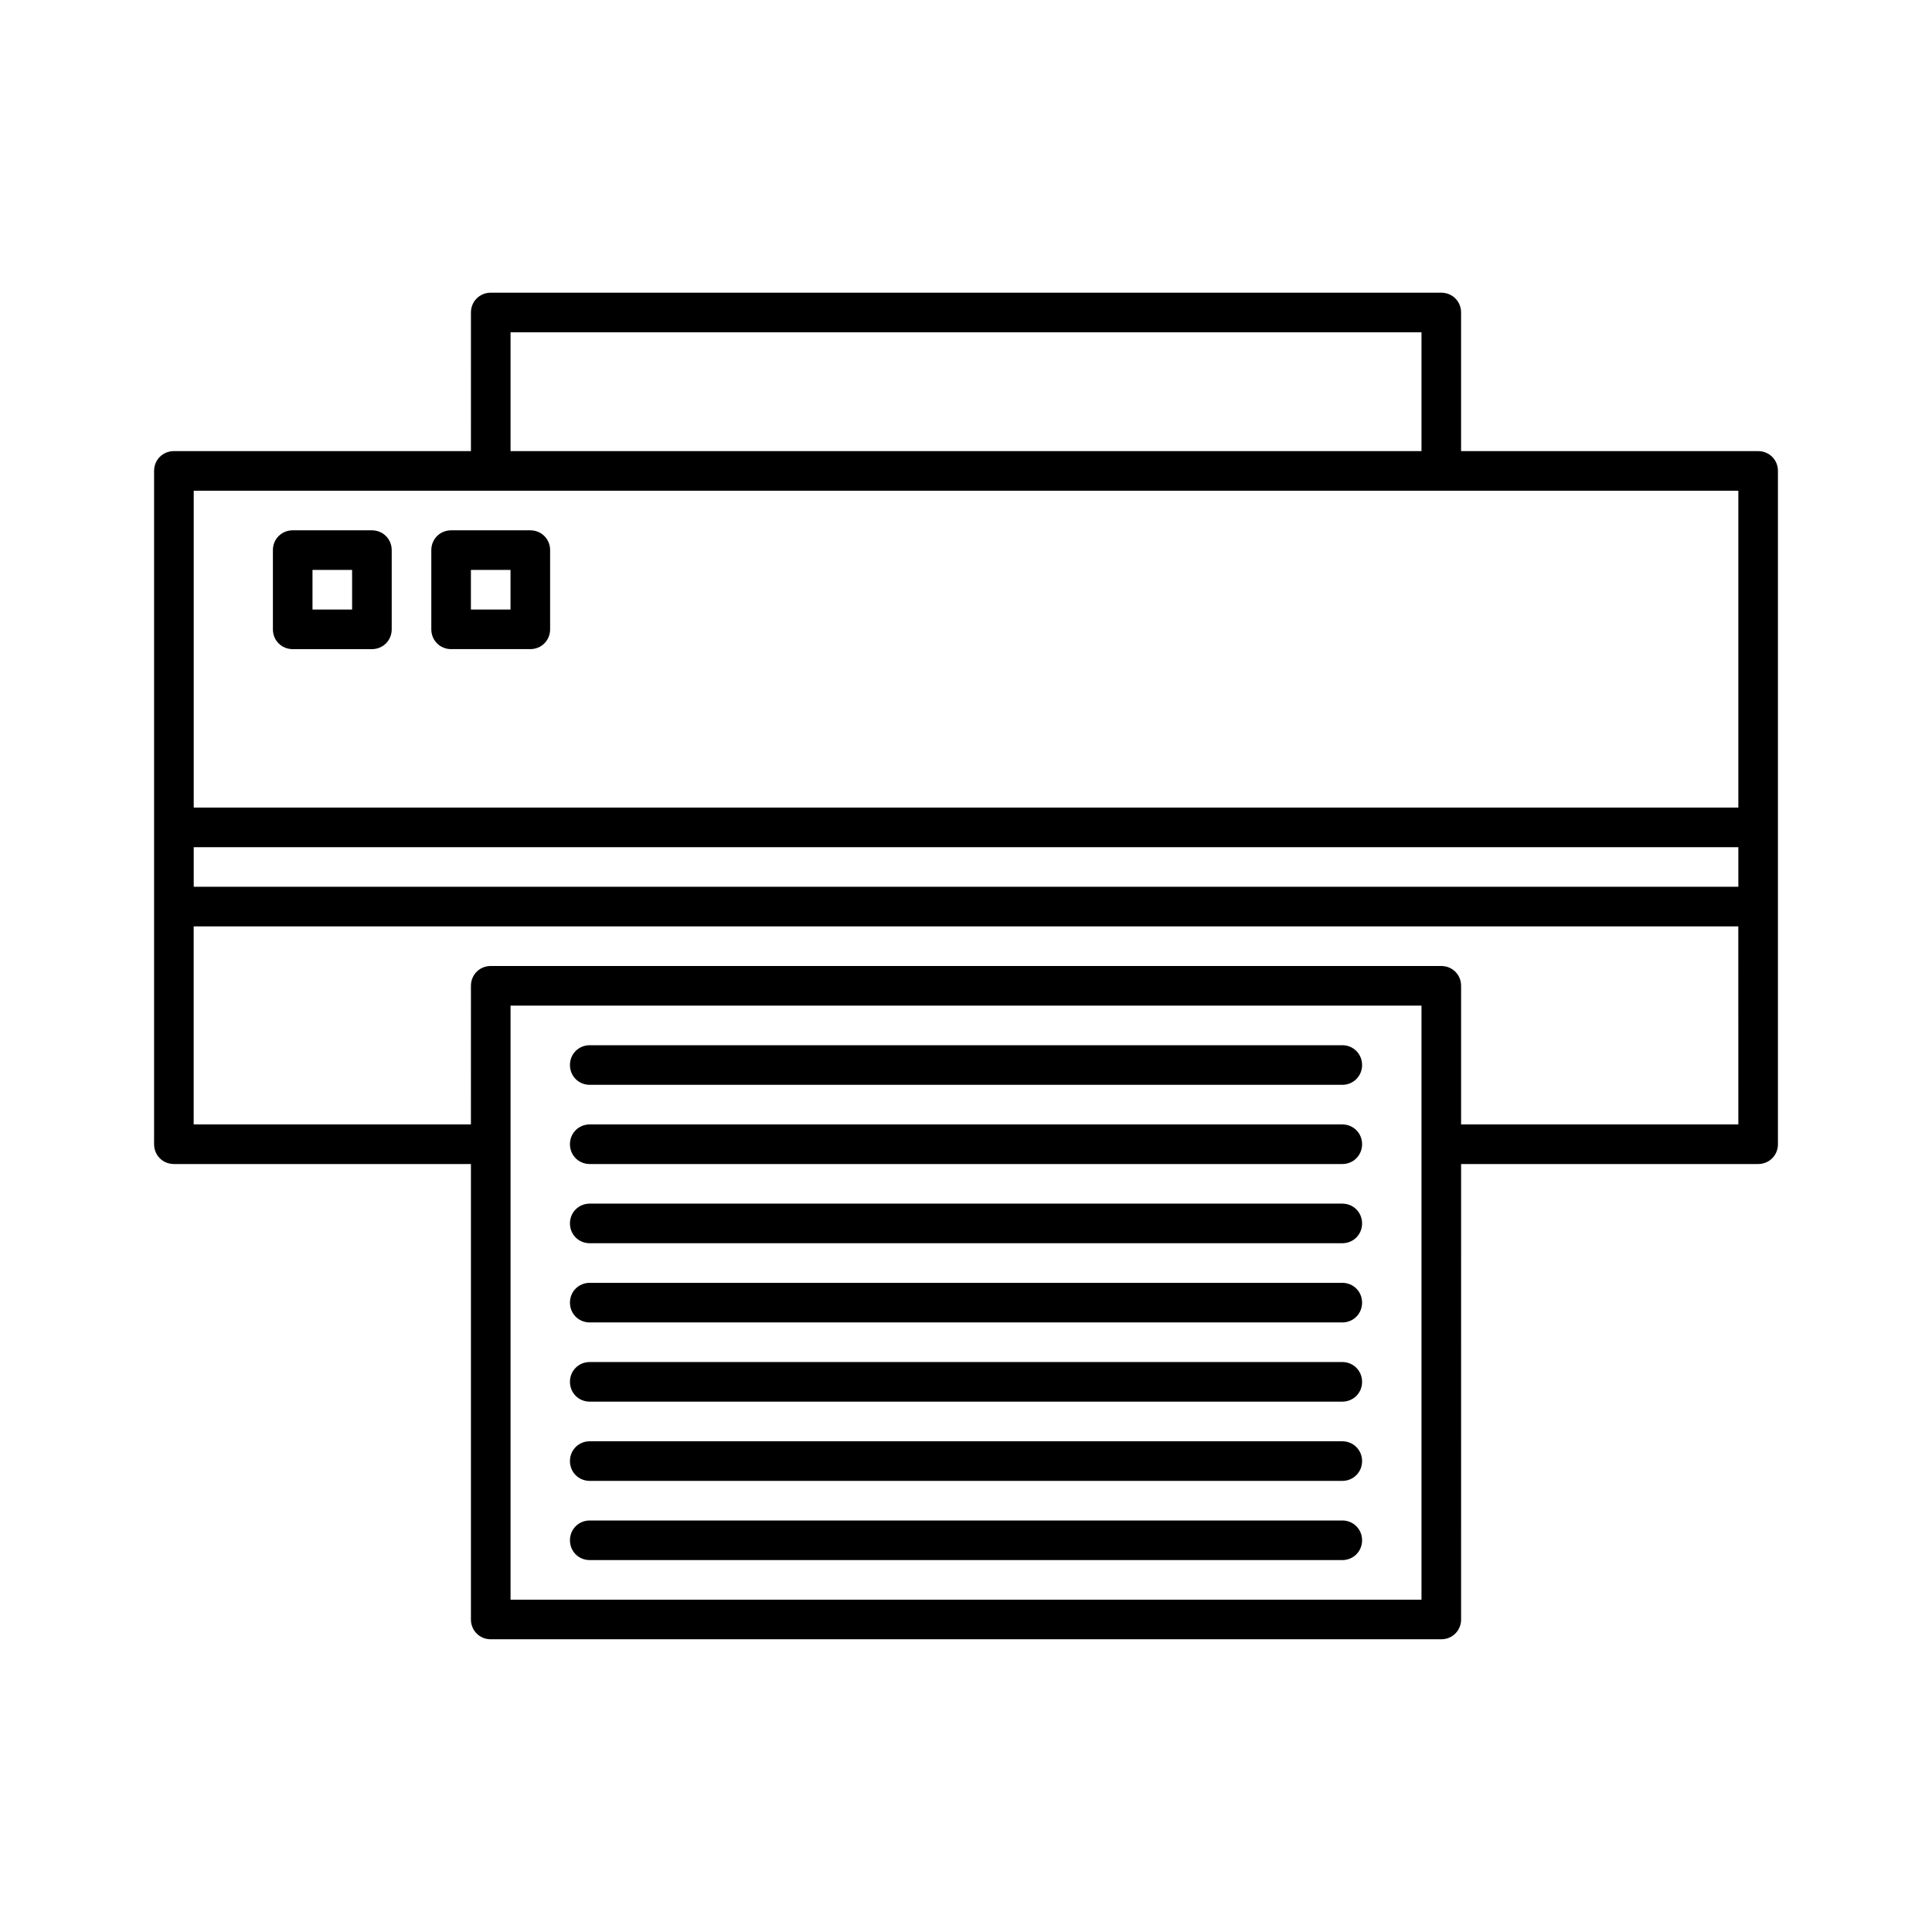
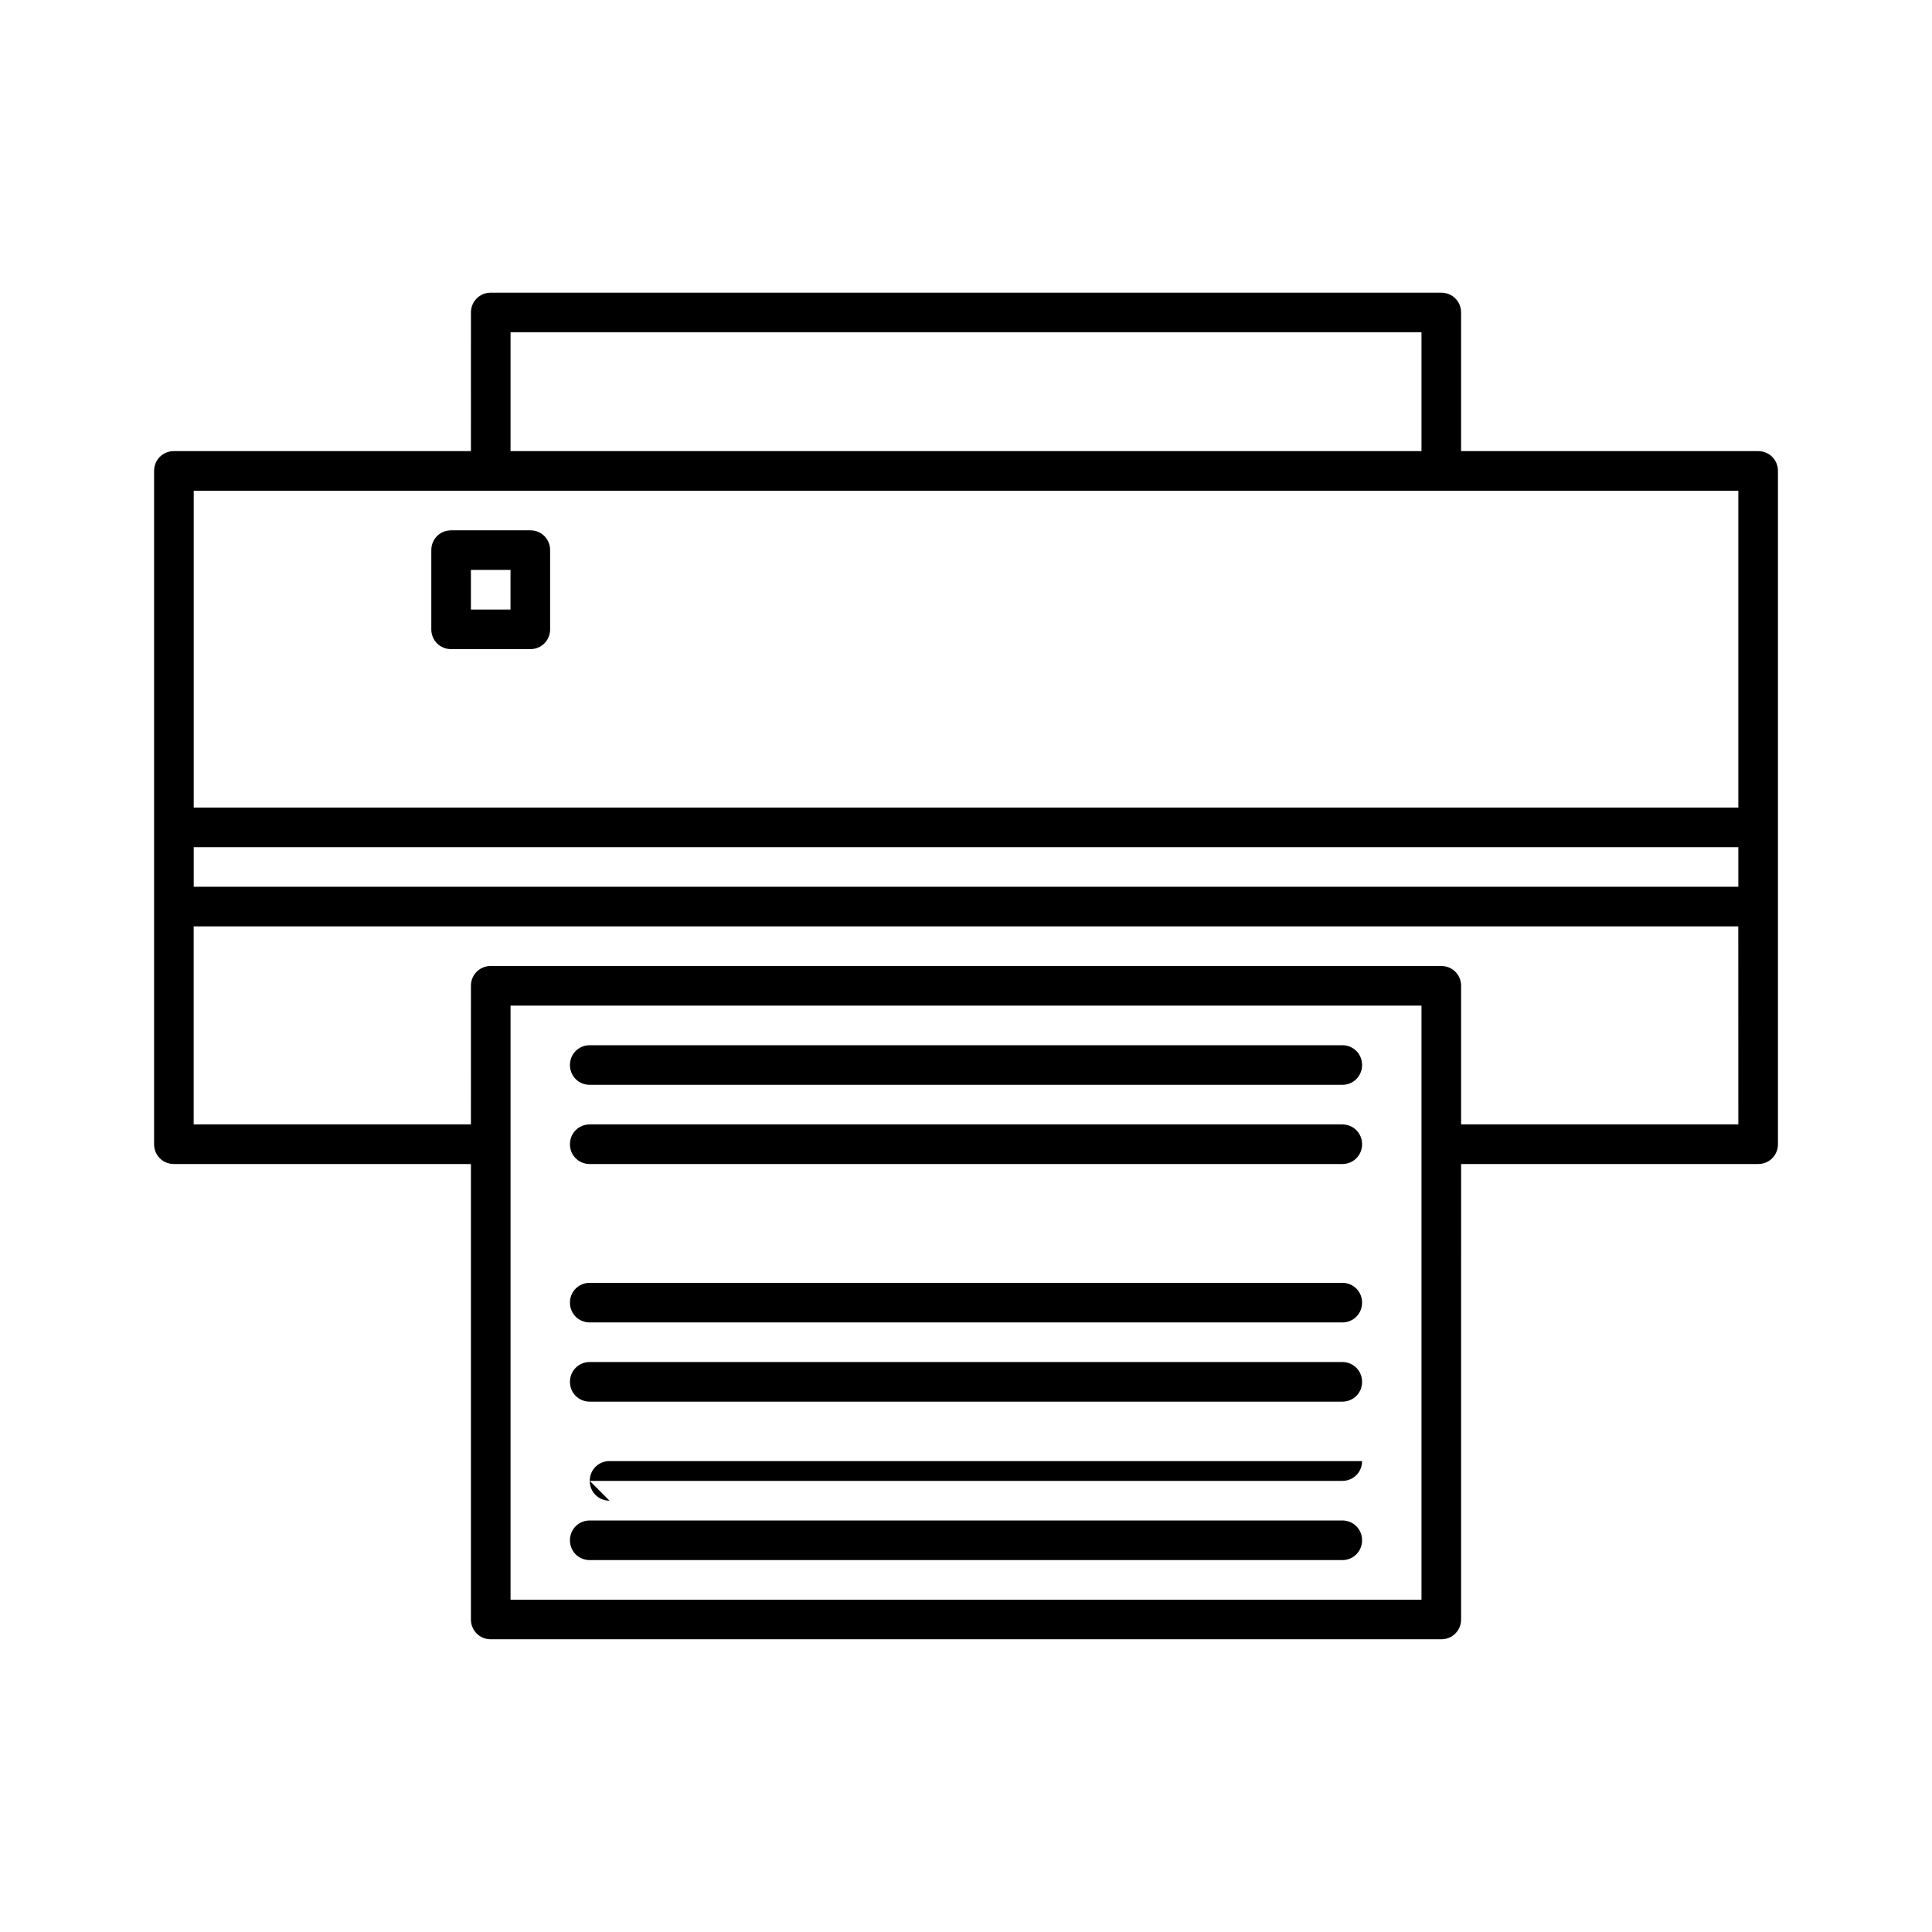
<svg xmlns="http://www.w3.org/2000/svg" fill="#000000" width="800px" height="800px" version="1.1" viewBox="144 144 512 512">
  <g>
    <path d="m609.92 263.55h-78.719v-36.738c0-2.938-2.309-5.246-5.25-5.246h-251.9c-2.938 0-5.246 2.309-5.246 5.246l-0.004 36.738h-78.719c-2.938 0-5.246 2.309-5.246 5.246v178.43c-0.004 2.938 2.309 5.25 5.246 5.25h78.719v120.7c0 2.938 2.309 5.246 5.246 5.246h251.91c2.938 0 5.246-2.309 5.246-5.246l0.004-120.7h78.719c2.938 0 5.246-2.309 5.246-5.246v-178.43c0.004-2.941-2.305-5.25-5.246-5.25zm-330.62-31.488h241.41v31.488h-241.41zm241.41 335.87h-241.41v-157.44h241.41zm83.969-125.95h-73.473v-36.734c0-2.938-2.309-5.246-5.246-5.246l-251.91-0.004c-2.938 0-5.246 2.309-5.246 5.246l-0.004 36.738h-73.473v-52.48h409.34zm0-62.977h-409.34v-10.496h409.34zm0-20.992h-409.34v-83.969h409.34z" />
-     <path d="m242.56 284.54h-20.992c-2.938 0-5.246 2.309-5.246 5.246v20.992c-0.004 2.941 2.309 5.25 5.246 5.25h20.992c2.938 0 5.246-2.309 5.246-5.246v-20.992c0-2.941-2.309-5.25-5.246-5.25zm-5.25 20.992h-10.496v-10.496h10.496z" />
    <path d="m284.54 284.54h-20.992c-2.938 0-5.246 2.309-5.246 5.246v20.992c0 2.938 2.309 5.246 5.246 5.246h20.992c2.938 0 5.246-2.309 5.246-5.246v-20.992c0-2.938-2.309-5.246-5.246-5.246zm-5.25 20.992h-10.496v-10.496h10.496z" />
    <path d="m300.29 431.49h199.43c2.938 0 5.246-2.309 5.246-5.246 0-2.941-2.309-5.25-5.246-5.25h-199.43c-2.938 0-5.246 2.309-5.246 5.246s2.309 5.25 5.246 5.25z" />
    <path d="m300.29 452.48h199.43c2.938 0 5.246-2.309 5.246-5.246 0-2.941-2.309-5.25-5.246-5.25h-199.43c-2.938 0-5.246 2.309-5.246 5.246s2.309 5.25 5.246 5.25z" />
-     <path d="m300.29 473.47h199.43c2.938 0 5.246-2.309 5.246-5.246 0-2.941-2.309-5.25-5.246-5.25h-199.43c-2.938 0-5.246 2.309-5.246 5.246s2.309 5.25 5.246 5.25z" />
    <path d="m300.29 494.46h199.43c2.938 0 5.246-2.309 5.246-5.246s-2.309-5.25-5.246-5.25h-199.43c-2.938 0-5.246 2.309-5.246 5.246 0 2.941 2.309 5.25 5.246 5.25z" />
    <path d="m300.29 515.45h199.43c2.938 0 5.246-2.309 5.246-5.246s-2.309-5.25-5.246-5.25h-199.43c-2.938 0-5.246 2.309-5.246 5.246 0 2.941 2.309 5.25 5.246 5.25z" />
-     <path d="m300.29 536.45h199.43c2.938 0 5.246-2.309 5.246-5.246s-2.309-5.25-5.246-5.25h-199.43c-2.938 0-5.246 2.309-5.246 5.246 0 2.941 2.309 5.25 5.246 5.25z" />
+     <path d="m300.29 536.45h199.43c2.938 0 5.246-2.309 5.246-5.246h-199.43c-2.938 0-5.246 2.309-5.246 5.246 0 2.941 2.309 5.25 5.246 5.25z" />
    <path d="m300.29 557.44h199.43c2.938 0 5.246-2.309 5.246-5.246s-2.309-5.25-5.246-5.25h-199.43c-2.938 0-5.246 2.309-5.246 5.246 0 2.941 2.309 5.25 5.246 5.25z" />
  </g>
</svg>